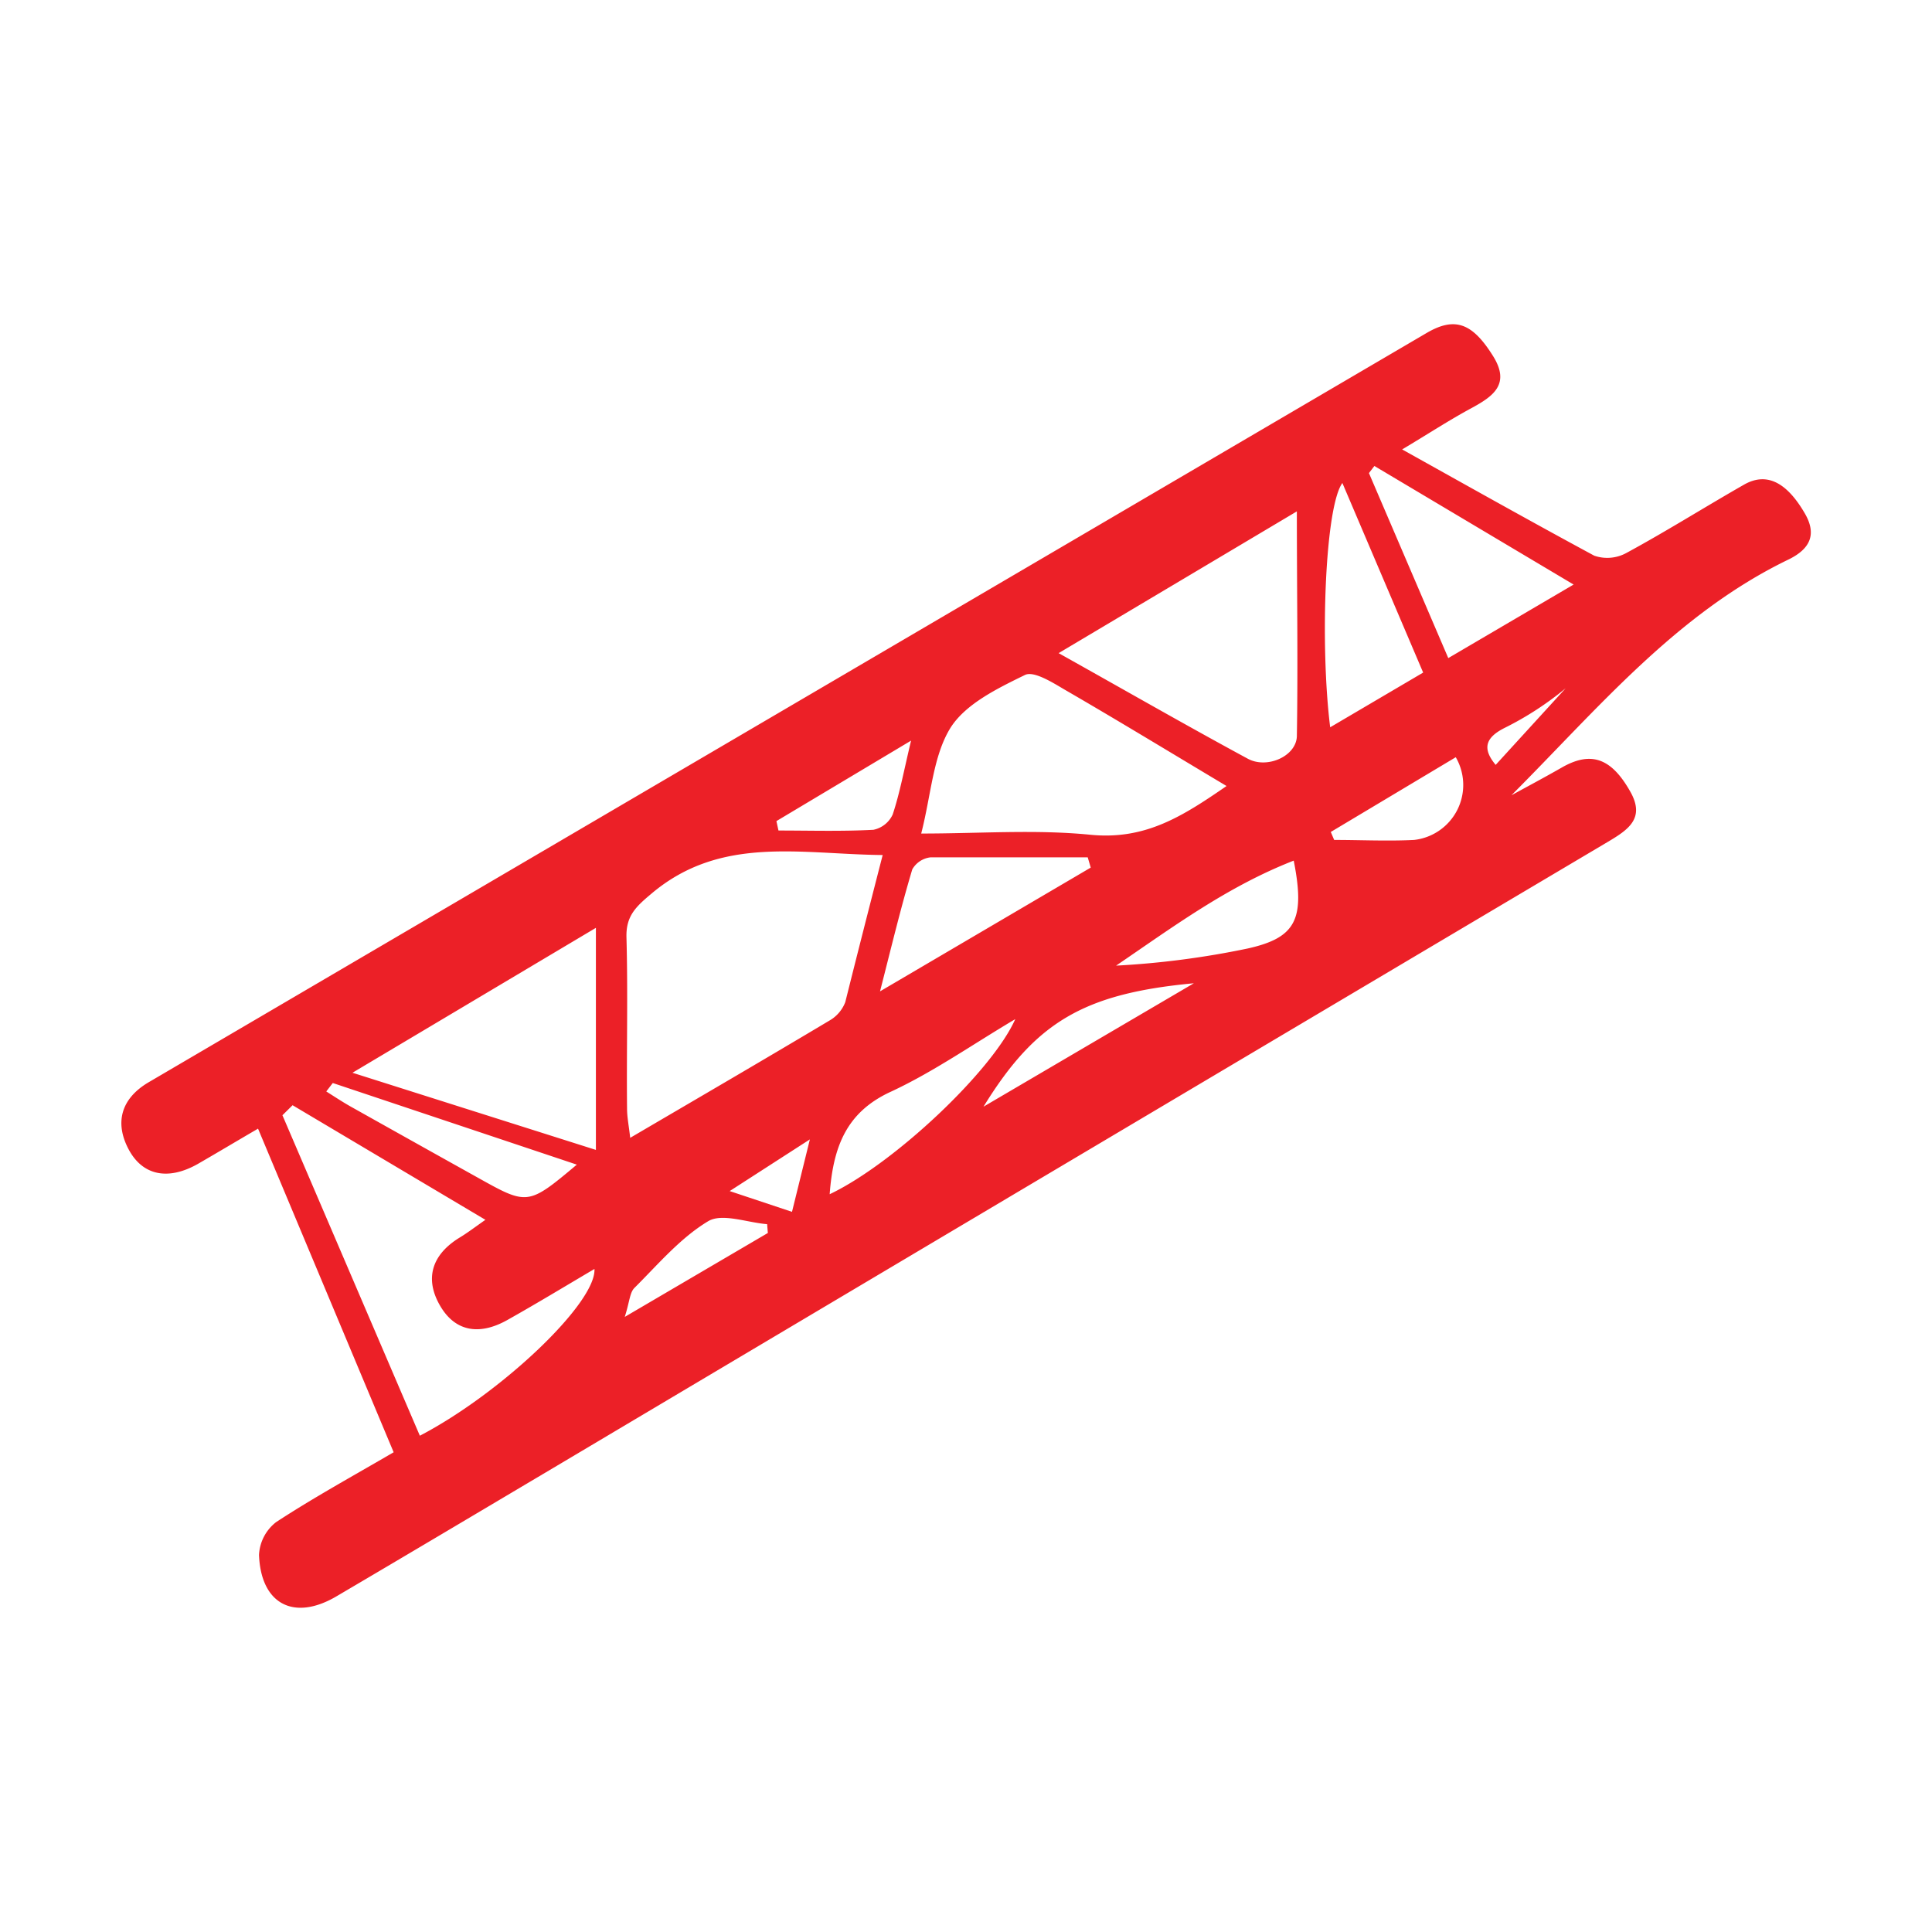
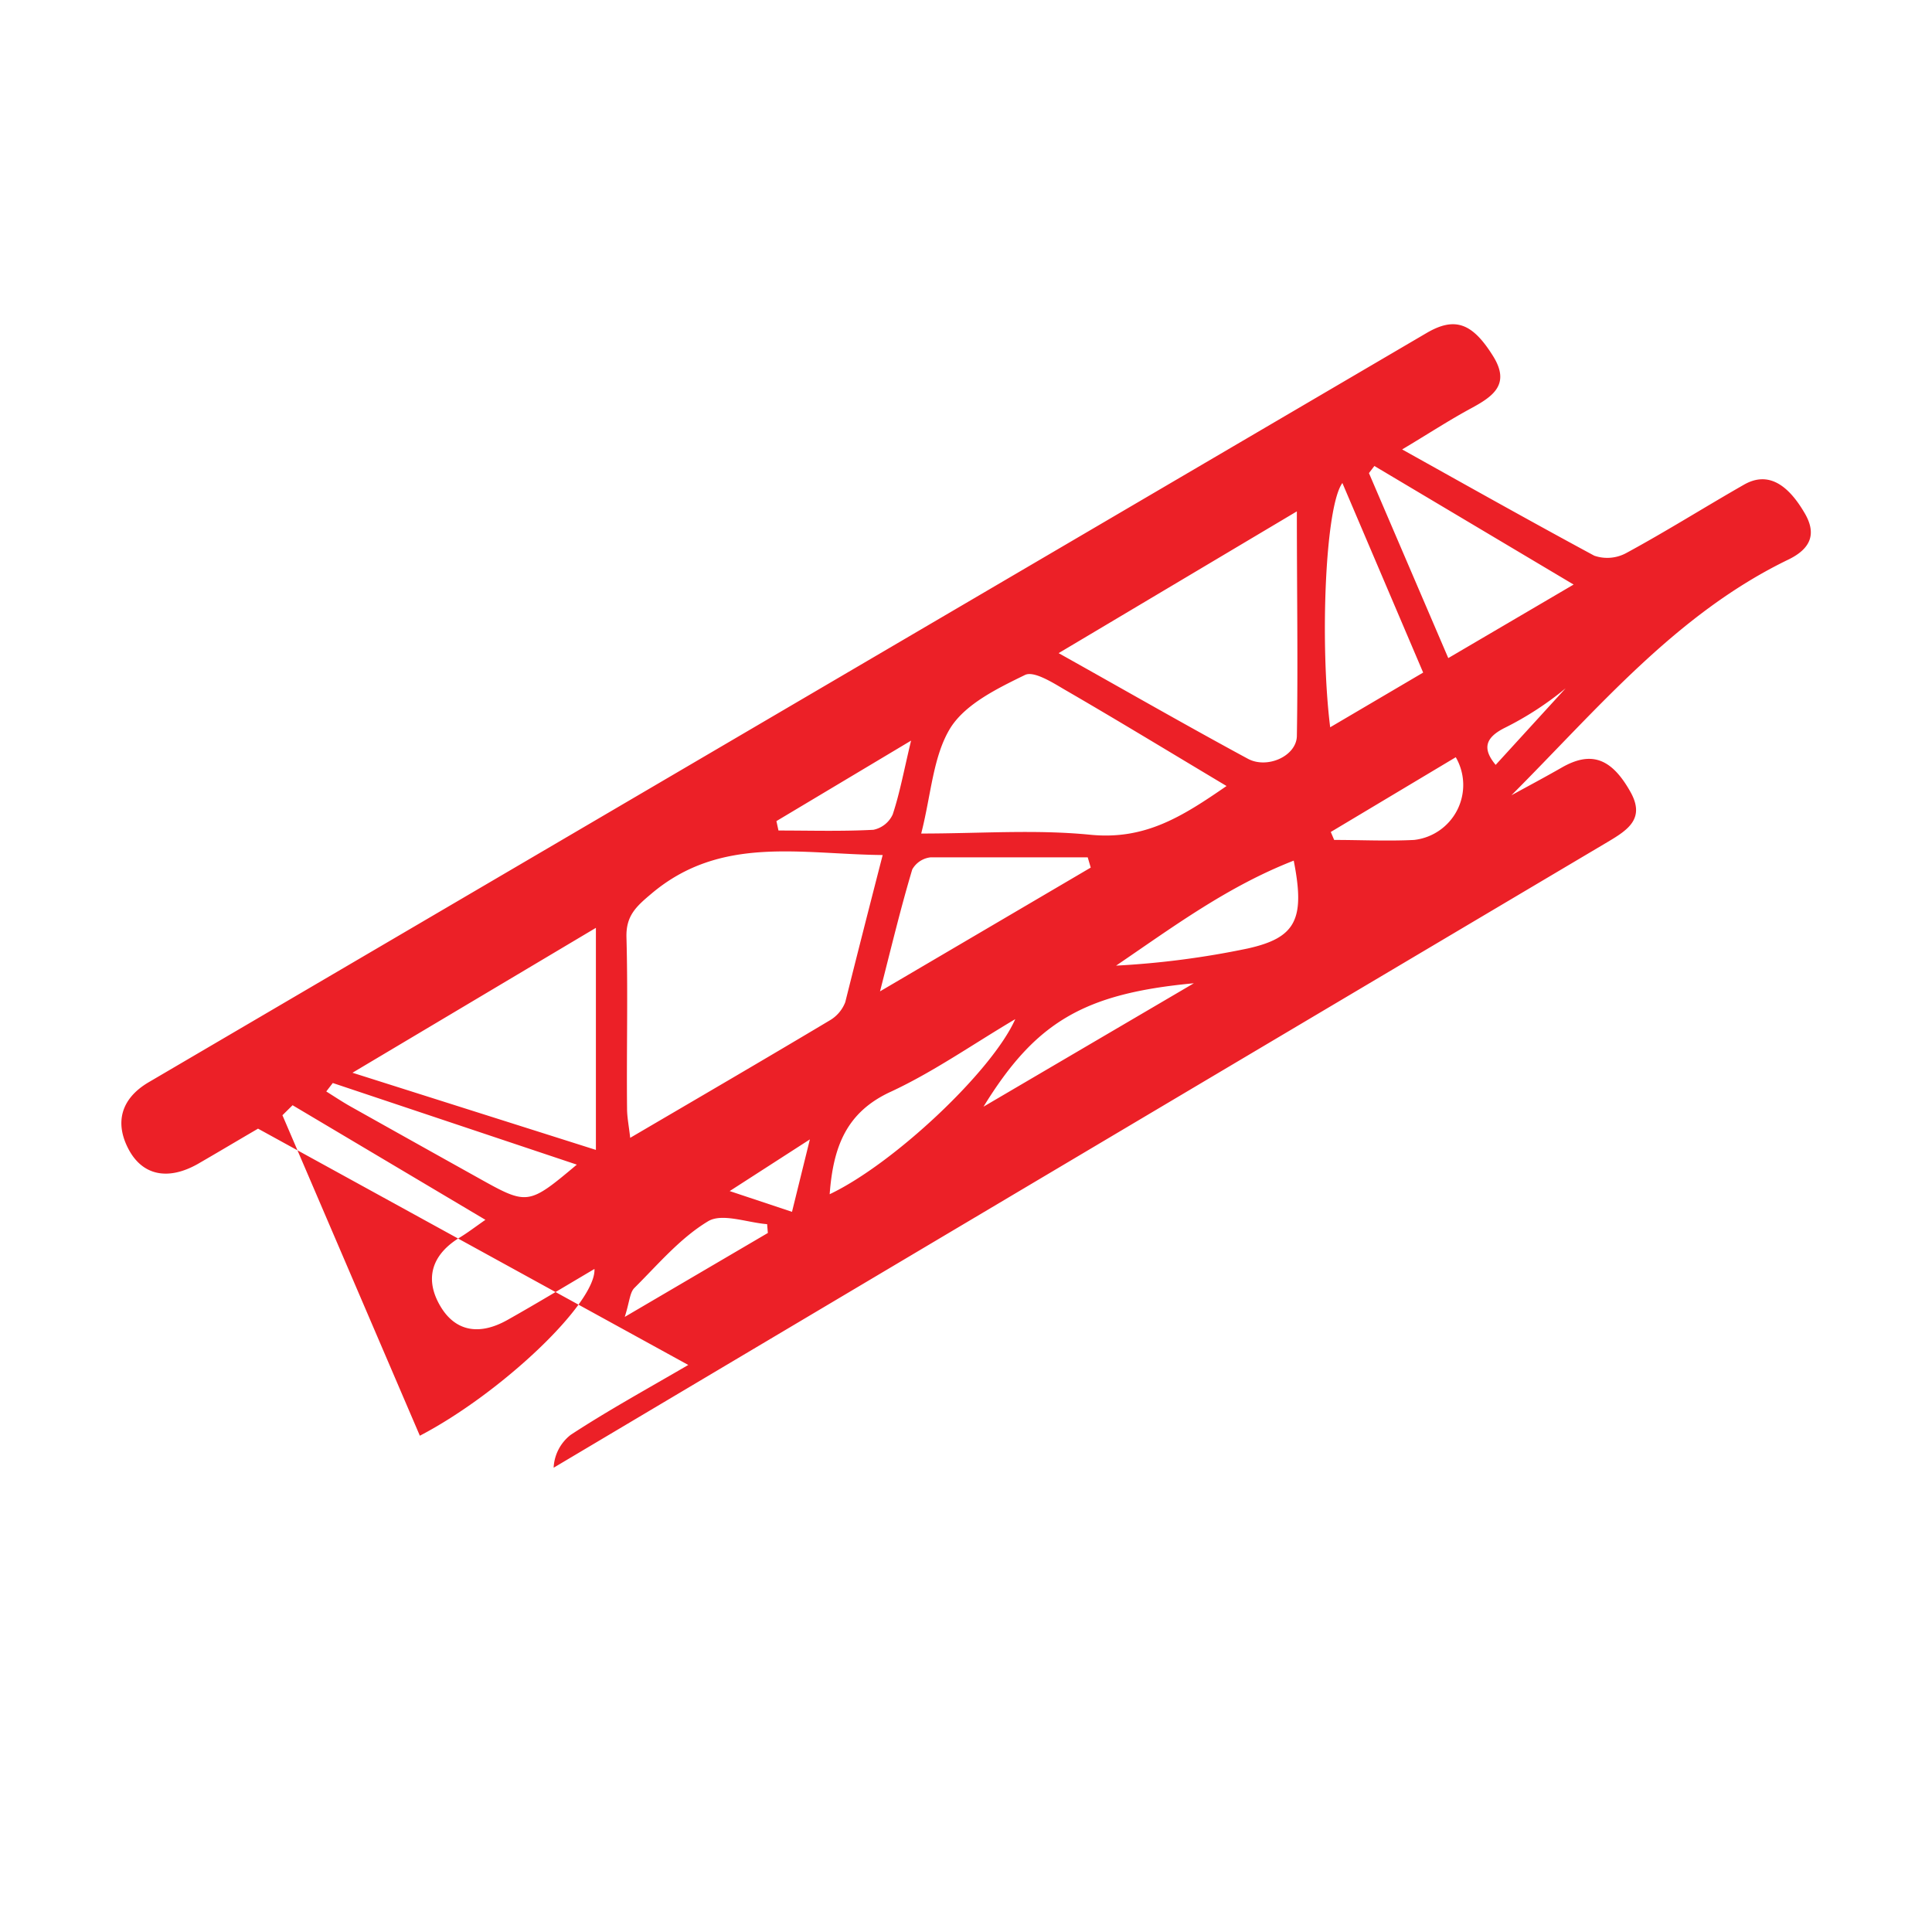
<svg xmlns="http://www.w3.org/2000/svg" id="Layer_1" data-name="Layer 1" viewBox="0 0 160 160">
  <defs>
    <style>.cls-1{fill:#ec2027;}</style>
  </defs>
  <title>icon_num14</title>
-   <path class="cls-1" d="M116.12,37.22c5.61,3.13,10.72,6,15.91,8.8a3.3,3.3,0,0,0,2.65-.22C138,44,141.17,42,144.41,40.15c1.83-1.06,3.49-.28,5,2.27,1.08,1.78.54,3-1.24,3.89-9.31,4.48-15.82,12.36-23,19.55,1.39-.76,2.78-1.5,4.16-2.29,2.42-1.39,4.11-.81,5.69,2,1.24,2.2-.17,3.14-1.85,4.14Q89.49,95.61,45.85,121.55c-6,3.56-12,7.13-18,10.66-3.51,2.06-6.24.64-6.4-3.43a3.66,3.66,0,0,1,1.41-2.72c3.05-2,6.26-3.76,9.74-5.79L21.37,93.47c-1.8,1.05-3.39,2-5,2.93-2.49,1.4-4.59.93-5.73-1.24S10,91,12.29,89.64L118.14,27.58c2.34-1.37,3.79-.85,5.51,1.91,1.46,2.34,0,3.34-1.83,4.33S118.3,35.92,116.12,37.22Zm-43,33.59c-6.79-.06-13.41-1.66-19.16,3.19-1.26,1.06-2.12,1.82-2.08,3.6.13,4.73,0,9.46.05,14.2,0,.72.15,1.44.26,2.43,5.75-3.37,11.14-6.51,16.5-9.71A3,3,0,0,0,70,83C71,79,72,75.08,73.1,70.81ZM24.23,91.53l-.84.83L34.77,118.9c6.73-3.51,14.62-11,14.46-13.81-2.44,1.44-4.8,2.87-7.2,4.22s-4.35.9-5.55-1.12c-1.34-2.25-.76-4.28,1.62-5.72.64-.39,1.24-.85,2.1-1.45ZM87.67,54.09c5.56,3.11,10.59,6,15.66,8.74,1.59.87,4-.19,4.07-1.84.1-6,0-12,0-18.64Zm13.9,11c-4.72-2.82-9.05-5.46-13.44-8-1-.59-2.53-1.55-3.25-1.19C82.63,57,80,58.27,78.73,60.25c-1.47,2.36-1.61,5.55-2.44,8.78,4.88,0,9.45-.35,14,.1S97.91,67.62,101.57,65.1ZM49.35,76.84l-20.16,12,20.16,6.39ZM119.94,54.5l10.38-6.09-16.5-9.82-.45.59ZM72.88,82.1,90.33,71.85,90.08,71c-4.35,0-8.7,0-13,0a2,2,0,0,0-1.53,1C74.59,75.21,73.83,78.39,72.88,82.1Zm37.28-21.87,7.7-4.53L111.17,40C109.72,42,109.31,53.44,110.16,60.23ZM68.71,98.9C74,96.39,82.16,88.72,84.08,84.4c-3.53,2.09-6.76,4.36-10.28,6C70.07,92.1,69,95,68.71,98.9Zm38.44-27.63c-5.49,2.14-10,5.49-14.72,8.7a71.6,71.6,0,0,0,10.9-1.42C107.32,77.66,108.1,76.14,107.14,71.27ZM27.56,89.69l-.54.7c.7.44,1.39.9,2.11,1.3q5.24,2.94,10.48,5.86c4.08,2.28,4.13,2.28,8.16-1.1Zm71.31-8.26c-9.14.85-13.12,3.23-17.42,10.22Zm21.69-18.72-10.35,6.19.28.66c2.21,0,4.42.11,6.62,0A4.58,4.58,0,0,0,120.56,62.71Zm-45.1-1.38L64.3,68l.17.78c2.62,0,5.25.08,7.86-.06a2.25,2.25,0,0,0,1.6-1.27C74.52,65.67,74.85,63.84,75.45,61.34ZM63.59,102.11l-.06-.73c-1.66-.13-3.73-.94-4.89-.24-2.31,1.39-4.15,3.58-6.1,5.52-.39.39-.4,1.15-.8,2.4Zm2-1.75,1.48-6-6.64,4.28Zm58.26-37L129.66,57a26.22,26.22,0,0,1-5.05,3.28C123,61.09,122.74,62,123.87,63.35Z" />
+   <path class="cls-1" d="M116.12,37.22c5.61,3.13,10.72,6,15.91,8.8a3.3,3.3,0,0,0,2.65-.22C138,44,141.17,42,144.41,40.15c1.83-1.06,3.49-.28,5,2.27,1.08,1.78.54,3-1.24,3.89-9.31,4.48-15.82,12.36-23,19.55,1.39-.76,2.78-1.5,4.16-2.29,2.42-1.39,4.11-.81,5.69,2,1.24,2.2-.17,3.14-1.85,4.14Q89.49,95.61,45.85,121.55a3.66,3.66,0,0,1,1.41-2.72c3.05-2,6.26-3.76,9.74-5.79L21.37,93.47c-1.8,1.05-3.39,2-5,2.93-2.49,1.4-4.59.93-5.73-1.24S10,91,12.29,89.64L118.14,27.58c2.34-1.37,3.79-.85,5.51,1.91,1.46,2.34,0,3.34-1.83,4.33S118.3,35.92,116.12,37.22Zm-43,33.59c-6.79-.06-13.41-1.66-19.16,3.19-1.26,1.06-2.12,1.82-2.08,3.6.13,4.73,0,9.46.05,14.2,0,.72.15,1.44.26,2.43,5.75-3.37,11.14-6.51,16.5-9.71A3,3,0,0,0,70,83C71,79,72,75.08,73.1,70.81ZM24.23,91.53l-.84.83L34.77,118.9c6.73-3.51,14.62-11,14.46-13.81-2.44,1.44-4.8,2.87-7.2,4.22s-4.35.9-5.55-1.12c-1.34-2.25-.76-4.28,1.62-5.72.64-.39,1.24-.85,2.1-1.45ZM87.67,54.09c5.56,3.11,10.59,6,15.66,8.74,1.59.87,4-.19,4.07-1.84.1-6,0-12,0-18.64Zm13.9,11c-4.72-2.82-9.05-5.46-13.44-8-1-.59-2.53-1.55-3.25-1.19C82.63,57,80,58.27,78.73,60.25c-1.47,2.36-1.61,5.55-2.44,8.78,4.88,0,9.45-.35,14,.1S97.91,67.62,101.57,65.1ZM49.35,76.84l-20.16,12,20.16,6.39ZM119.94,54.5l10.38-6.09-16.5-9.82-.45.59ZM72.88,82.1,90.33,71.85,90.08,71c-4.35,0-8.7,0-13,0a2,2,0,0,0-1.53,1C74.59,75.21,73.83,78.39,72.88,82.1Zm37.28-21.87,7.7-4.53L111.17,40C109.72,42,109.31,53.44,110.16,60.23ZM68.71,98.9C74,96.39,82.16,88.72,84.08,84.4c-3.53,2.09-6.76,4.36-10.28,6C70.07,92.1,69,95,68.71,98.9Zm38.44-27.63c-5.49,2.14-10,5.49-14.72,8.7a71.6,71.6,0,0,0,10.9-1.42C107.32,77.66,108.1,76.14,107.14,71.27ZM27.56,89.69l-.54.7c.7.44,1.39.9,2.11,1.3q5.24,2.94,10.48,5.86c4.08,2.28,4.13,2.28,8.16-1.1Zm71.31-8.26c-9.14.85-13.12,3.23-17.42,10.22Zm21.69-18.72-10.35,6.19.28.66c2.21,0,4.42.11,6.62,0A4.58,4.58,0,0,0,120.56,62.71Zm-45.1-1.38L64.3,68l.17.78c2.62,0,5.25.08,7.86-.06a2.25,2.25,0,0,0,1.6-1.27C74.52,65.67,74.85,63.84,75.45,61.34ZM63.59,102.11l-.06-.73c-1.66-.13-3.73-.94-4.89-.24-2.31,1.39-4.15,3.58-6.1,5.52-.39.39-.4,1.15-.8,2.4Zm2-1.75,1.48-6-6.64,4.28Zm58.26-37L129.66,57a26.22,26.22,0,0,1-5.05,3.28C123,61.09,122.74,62,123.87,63.35Z" />
</svg>